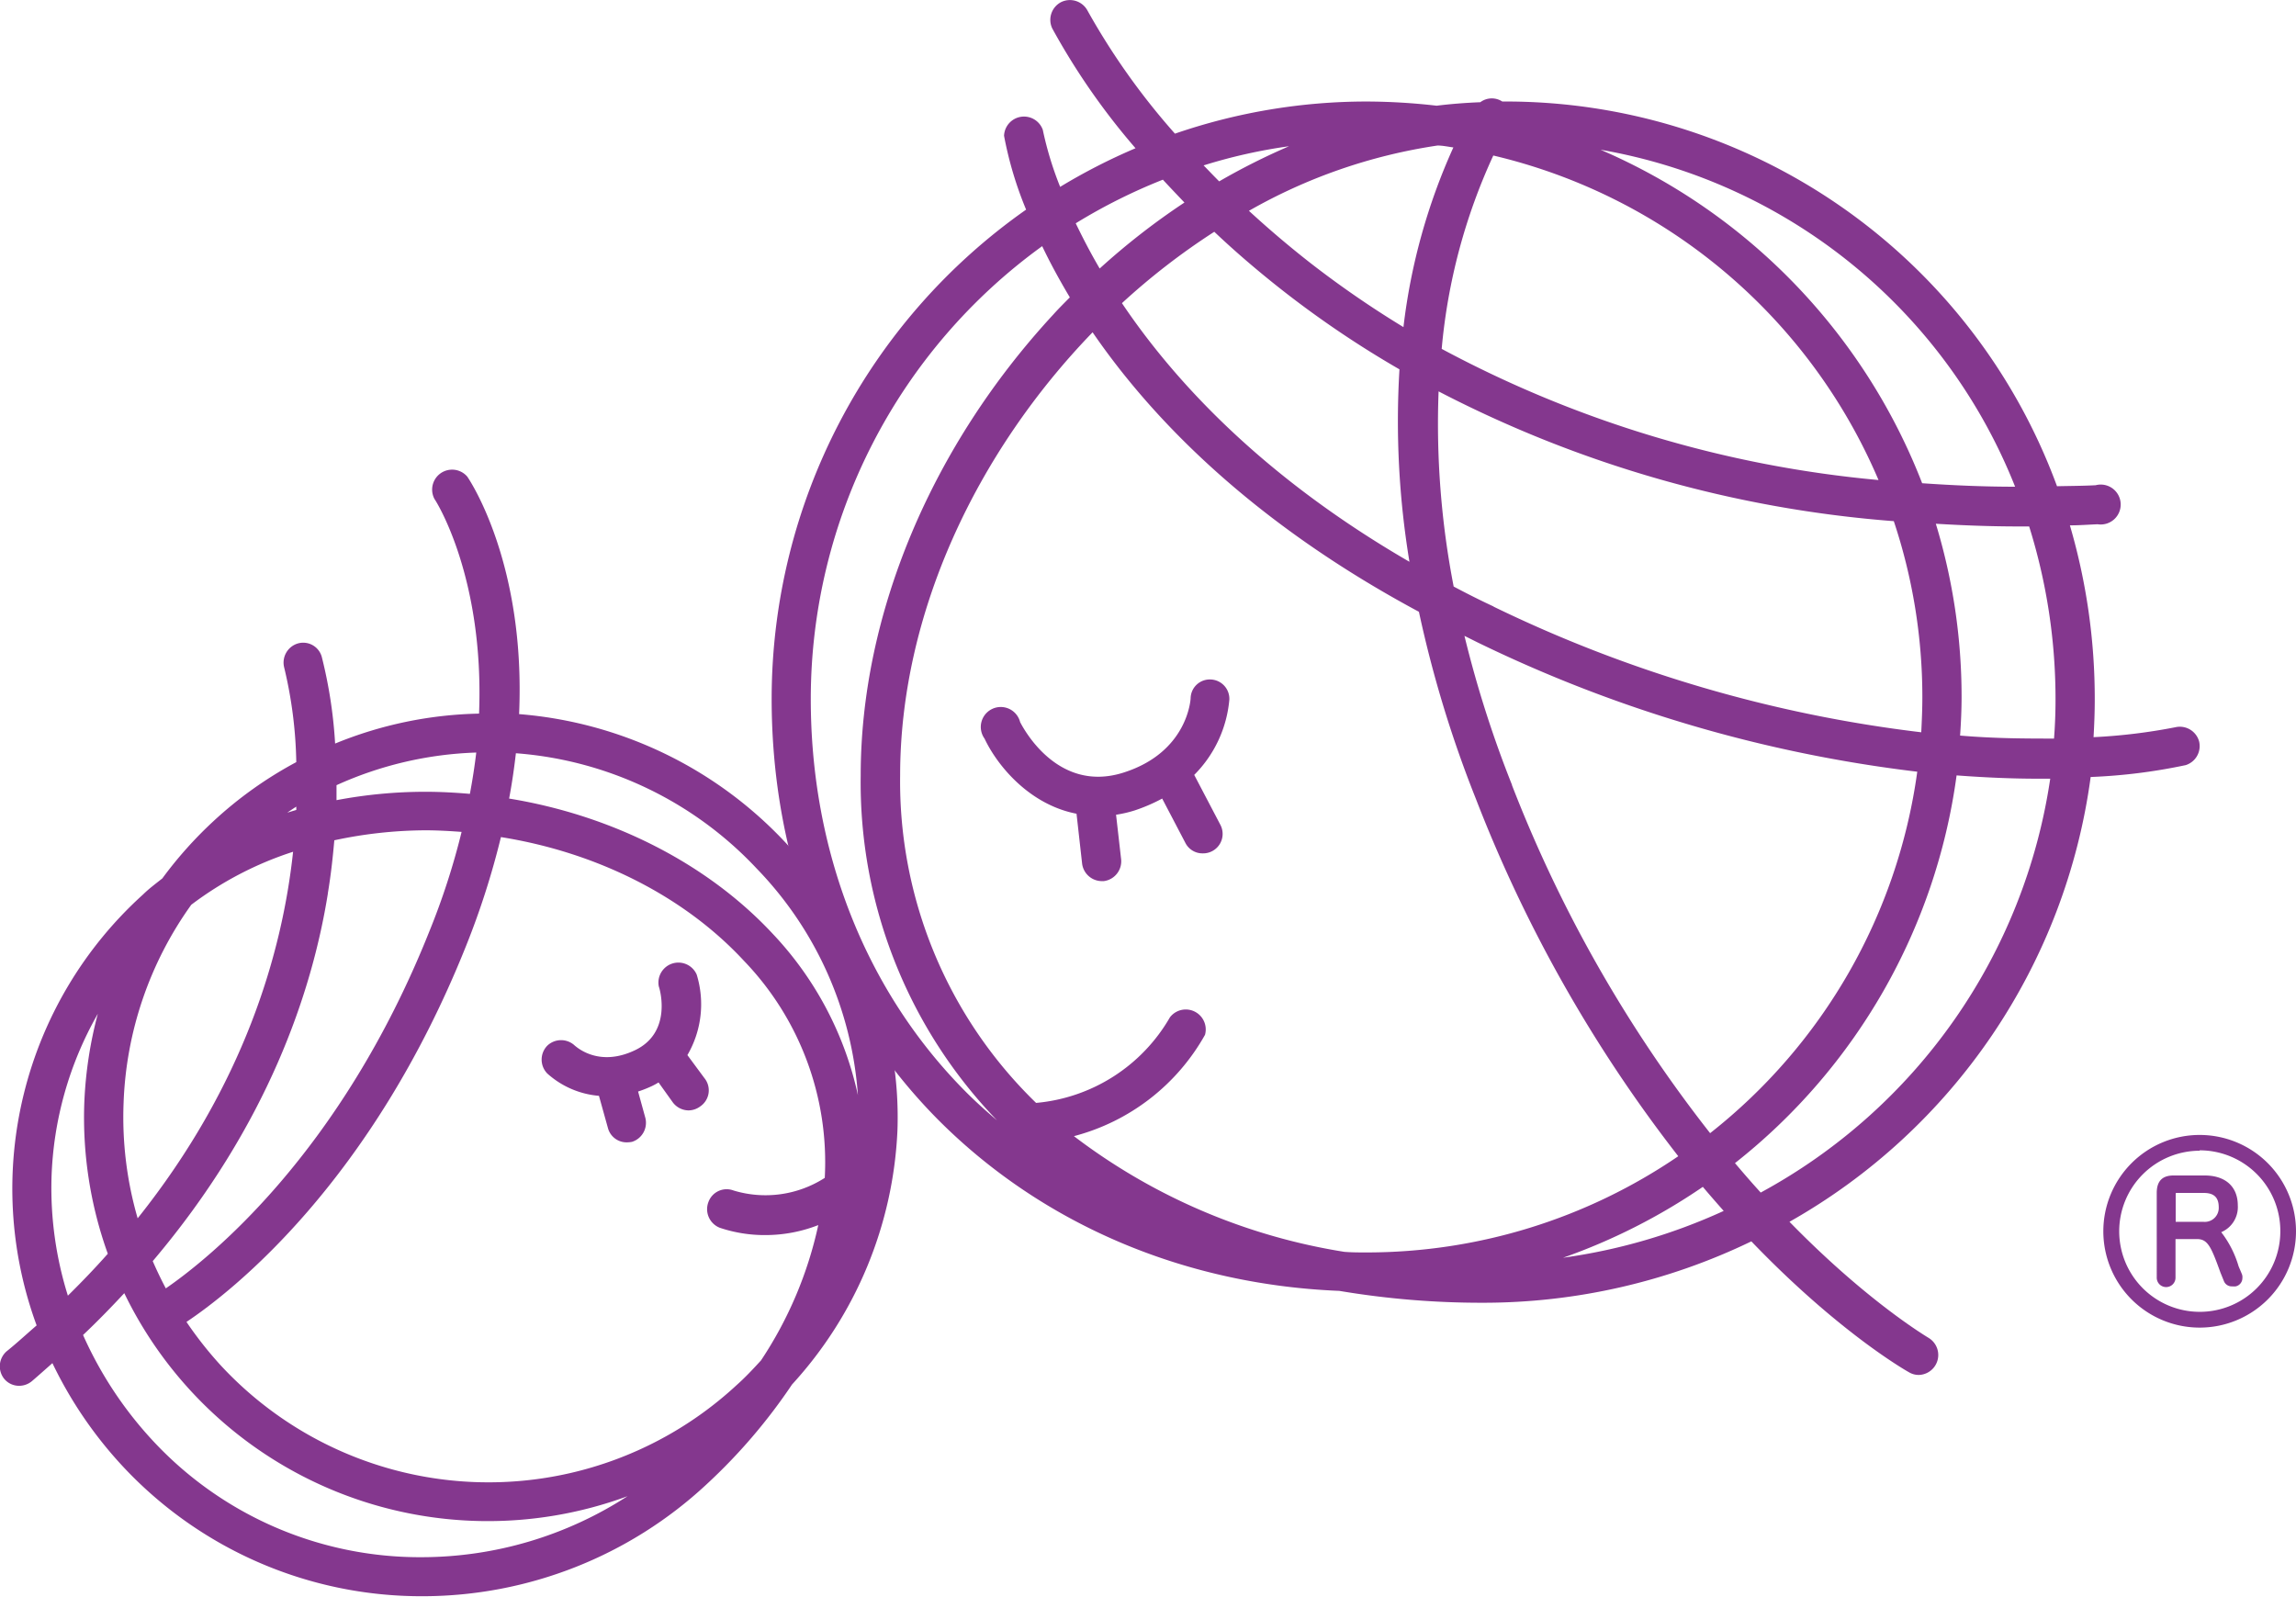
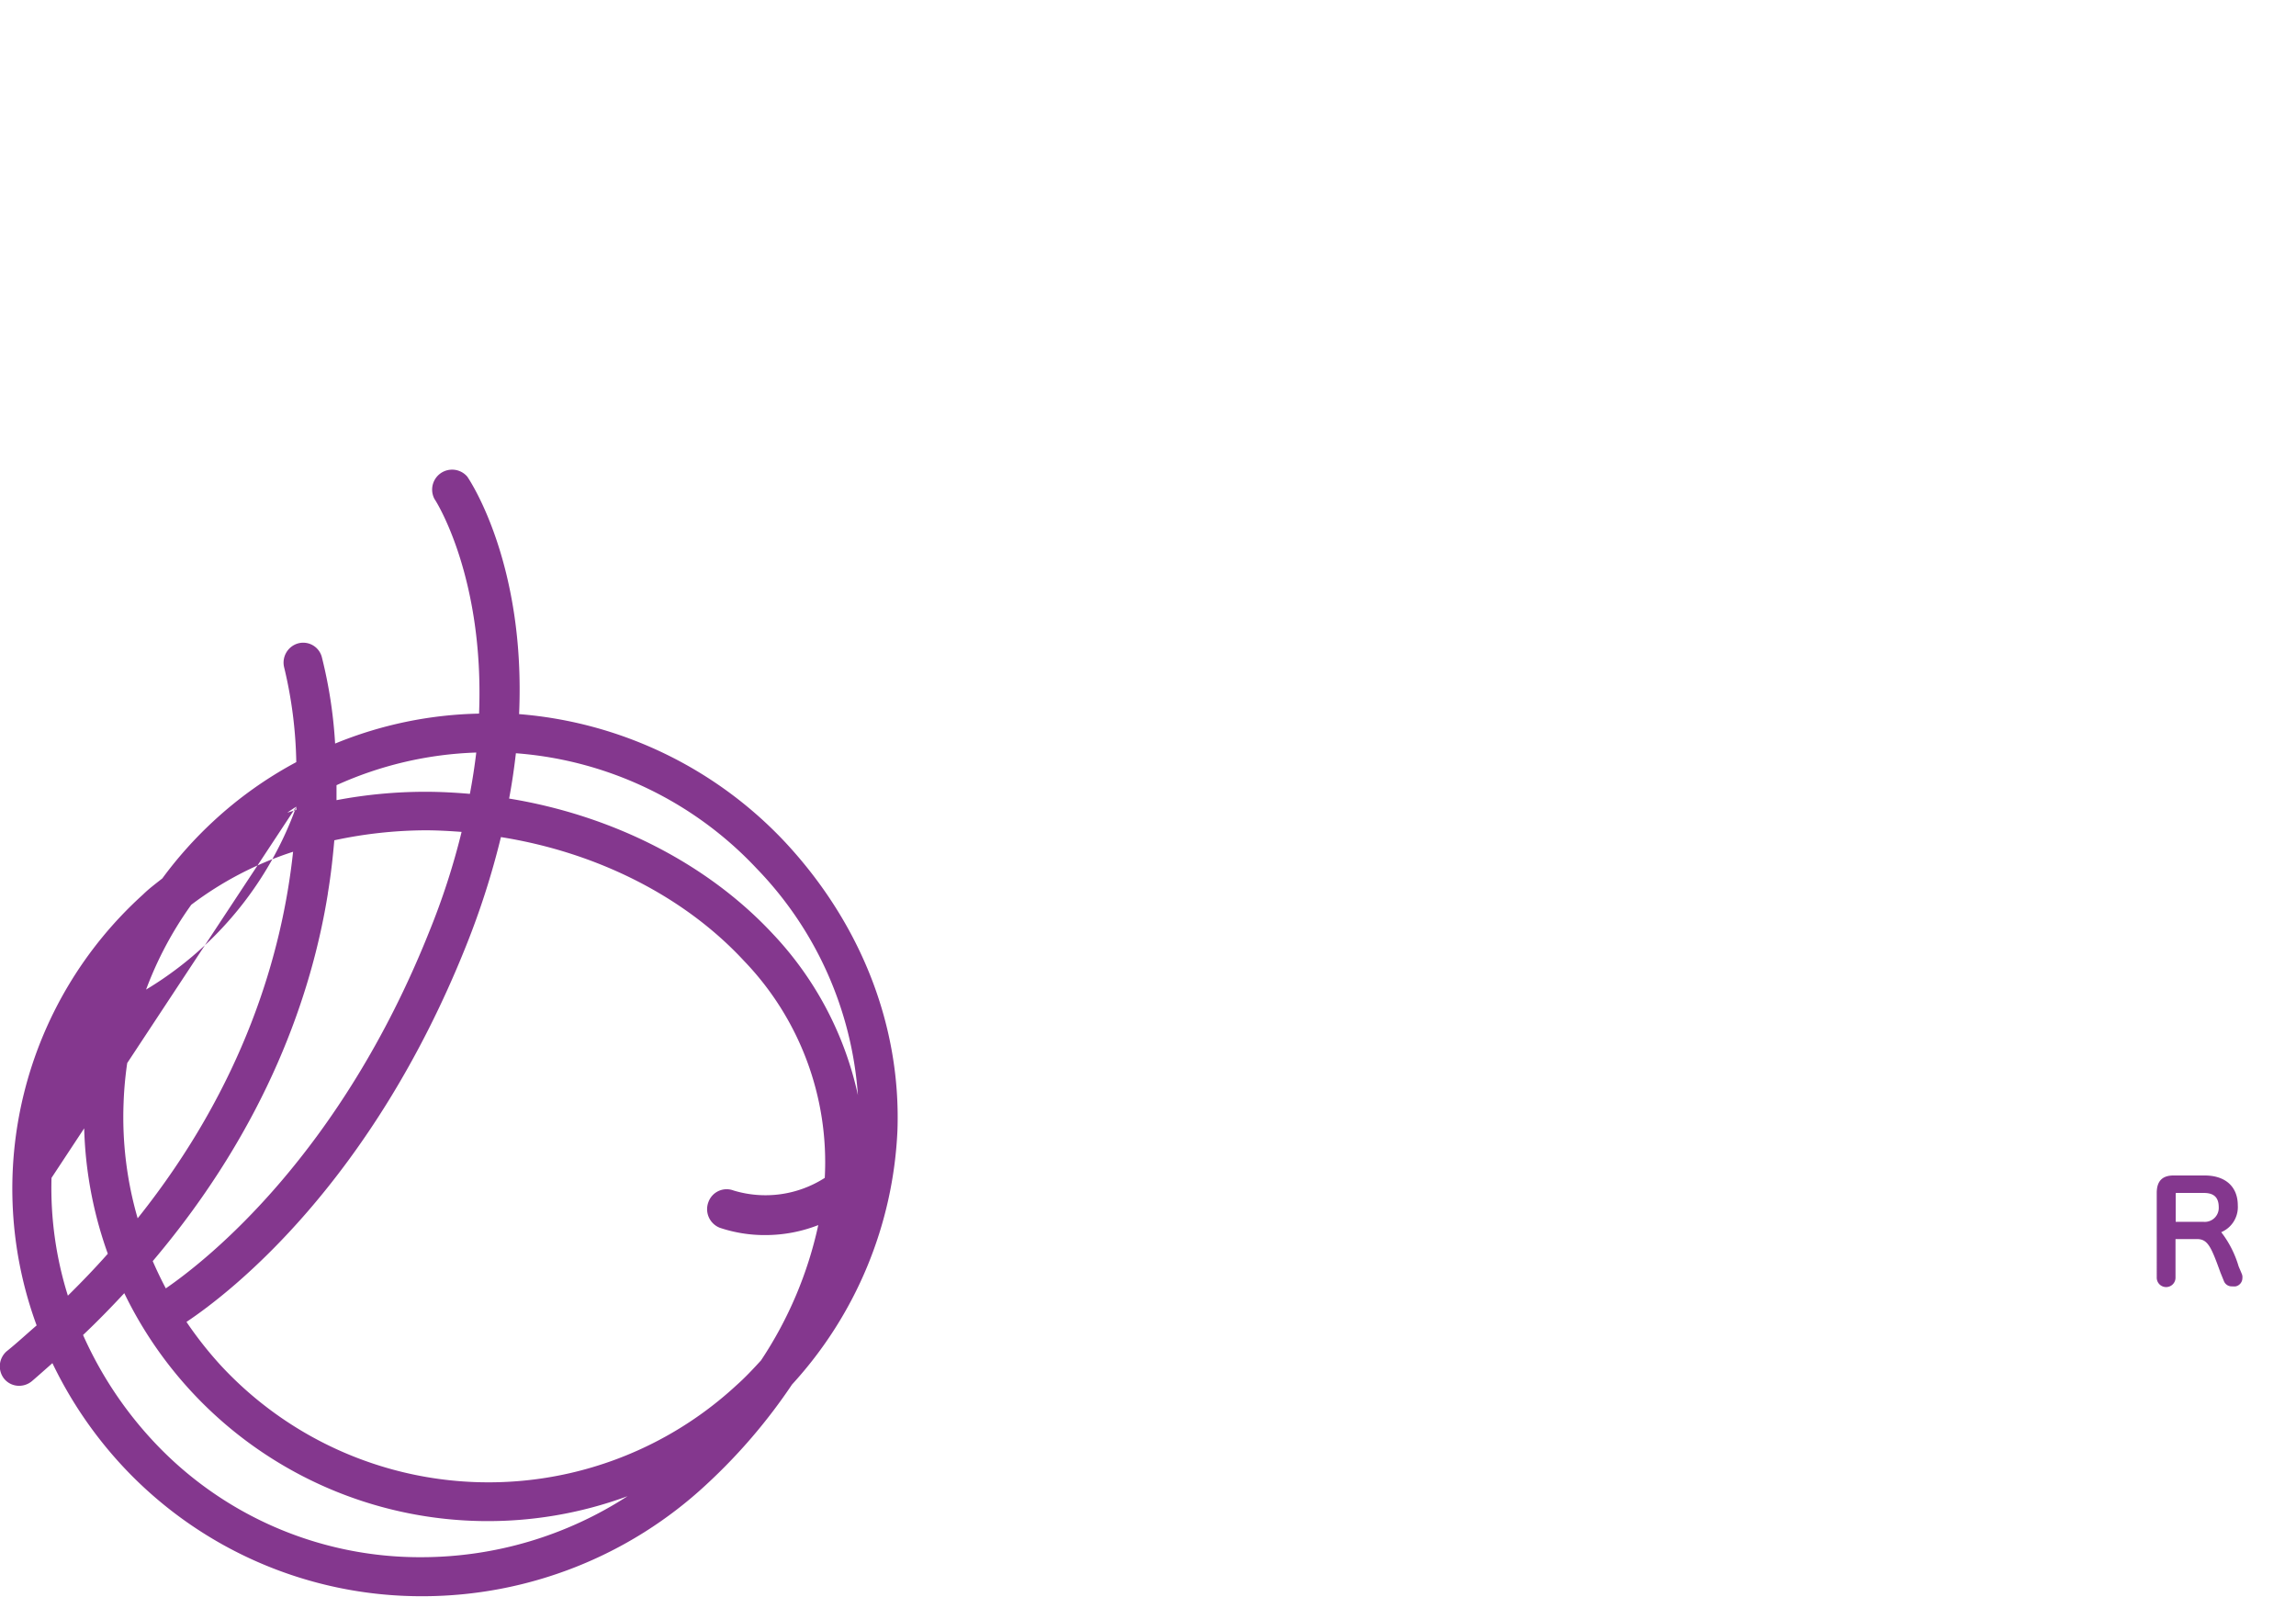
<svg xmlns="http://www.w3.org/2000/svg" viewBox="0 0 230 159.95">
  <defs>
    <style>.cls-1{fill:#84378e;}</style>
  </defs>
  <title>logo_purple</title>
  <g id="レイヤー_2" data-name="レイヤー 2">
    <g id="contents">
-       <path class="cls-1" d="M220.3,74.3a2,2,0,0,0-2.36-1.45,56.93,56.93,0,0,1-8.22,1c.07-1.23.12-2.48.12-3.73a61.69,61.69,0,0,0-2.49-17.49c.93,0,1.84-.07,2.78-.11a2,2,0,1,0-.2-3.91c-1.31.07-2.58.07-3.87.1a58.82,58.82,0,0,0-55.57-38.54,1.92,1.92,0,0,0-2.2.07c-1.48.06-2.93.17-4.38.35a62.56,62.56,0,0,0-7-.42,59,59,0,0,0-19.21,3.22,69.92,69.92,0,0,1-8.75-12.31A2,2,0,0,0,106.3.21a2,2,0,0,0-.89,2.64,69,69,0,0,0,8.34,12,59.42,59.42,0,0,0-7.55,3.87A34.12,34.12,0,0,1,104.46,13a2,2,0,0,0-3.88.6A37,37,0,0,0,102.79,21,59.89,59.89,0,0,0,77.3,69.78C77.24,86.26,83.19,101.31,94,112.2c10.44,10.46,24.64,16.49,40.16,17.12a85.83,85.83,0,0,0,14.37,1.19,61.76,61.76,0,0,0,26.91-6.15c8.59,8.95,15.26,12.82,15.82,13.13a1.87,1.87,0,0,0,1,.25,2,2,0,0,0,1-3.67c-.11-.08-6.1-3.57-14-11.67a60.42,60.42,0,0,0,30.17-44.56,56.31,56.31,0,0,0,9.52-1.19A2,2,0,0,0,220.3,74.3Zm-14.39-4.18c0,1.3-.05,2.58-.15,3.87-2.74,0-5.88,0-9.41-.3.09-1.29.15-2.6.15-3.9a59.44,59.44,0,0,0-2.58-17.32c2.7.16,5.44.27,8.28.27l1.07,0A57.84,57.84,0,0,1,205.91,70.12Zm-69,55.35c-.74,0-1.5,0-2.24-.06a60.3,60.3,0,0,1-27.09-11.59,21.22,21.22,0,0,0,13.13-10.15,2,2,0,0,0-3.51-1.76,17.24,17.24,0,0,1-13.41,8.58,44.85,44.85,0,0,1-13.62-32.8c0-16.3,7.72-32.45,19.28-44.4,6,8.75,16.06,19.08,32.69,28a117,117,0,0,0,5.71,18.75,141,141,0,0,0,20.27,35.79A55.38,55.38,0,0,1,136.89,125.47ZM121.64,23.22c2.11,2,4.44,4,7,6A100.23,100.23,0,0,0,140.19,37a86.48,86.48,0,0,0,1,19.28c-14.56-8.43-23.45-17.95-28.8-25.91A68.31,68.31,0,0,1,121.64,23.22ZM144,14.58c.53,0,1.06.12,1.59.19a60.62,60.62,0,0,0-5,18,99.36,99.36,0,0,1-9.37-6.46c-2.22-1.74-4.24-3.47-6.11-5.19A54.08,54.08,0,0,1,144,14.58Zm5.59,1a55.87,55.87,0,0,1,38.59,32.51,114.48,114.48,0,0,1-43.76-13.14A58.64,58.64,0,0,1,149.59,15.58Zm1.88,63.07a111.88,111.88,0,0,1-4.77-14.95l1.22.61a137.91,137.91,0,0,0,44.14,13,55.73,55.73,0,0,1-20.75,36.21A136,136,0,0,1,151.46,78.66Zm-1.85-17.89c-1.38-.64-2.7-1.31-4-2a85.33,85.33,0,0,1-1.51-19.55,118.55,118.55,0,0,0,45.6,13,55.69,55.69,0,0,1,2.86,17.61c0,1.19-.05,2.36-.11,3.54A134.48,134.48,0,0,1,149.61,60.77Zm52.26-12c-3.22,0-6.32-.14-9.33-.35A60,60,0,0,0,160.33,15,54.73,54.73,0,0,1,201.87,48.78ZM129.13,14.65a66.32,66.32,0,0,0-7,3.52c-.54-.54-1.06-1.09-1.56-1.6A53.12,53.12,0,0,1,129.13,14.65ZM116.49,18c.69.75,1.41,1.5,2.16,2.29a70.62,70.62,0,0,0-8.49,6.61c-.95-1.62-1.72-3.12-2.4-4.53A56.07,56.07,0,0,1,116.49,18ZM96.8,109.43C86.7,99.3,81.16,85.22,81.22,69.79A56,56,0,0,1,104.4,24.66c.76,1.6,1.69,3.32,2.77,5.13-.55.56-1.1,1.1-1.63,1.69-12.27,13.26-19.32,30.1-19.32,46.2a48.74,48.74,0,0,0,13.66,34.56C98.83,111.35,97.79,110.42,96.8,109.43ZM156.58,126a60.06,60.06,0,0,0,14-7.1c.7.83,1.41,1.64,2.09,2.41A57.51,57.51,0,0,1,156.58,126Zm19.78-6.55c-.84-.92-1.69-1.9-2.56-2.93A59.62,59.62,0,0,0,196,77.68c2.94.22,5.66.33,8.08.33l1.3,0A56.56,56.56,0,0,1,176.36,119.48Z" />
-       <path class="cls-1" d="M123.15,70.07a1.94,1.94,0,0,0-1.88-2,1.92,1.92,0,0,0-2,1.88c0,.06-.26,5.42-6.76,7.46-6.74,2.12-10.16-4.78-10.32-5.07A2,2,0,1,0,98.63,74c1.23,2.62,4.42,6.59,9.21,7.52l.56,5a2,2,0,0,0,1.94,1.75h.23a2,2,0,0,0,1.74-2.17l-.51-4.48a12.13,12.13,0,0,0,1.86-.43A17.25,17.25,0,0,0,116.42,80l2.35,4.49a1.92,1.92,0,0,0,1.73,1,1.95,1.95,0,0,0,1.75-2.86l-2.62-5A12.19,12.19,0,0,0,123.15,70.07Z" />
-       <path class="cls-1" d="M89.9,113.26c.37-10.43-3.61-20.68-11.24-28.88A41,41,0,0,0,52,71.54c.66-14.93-4.84-23.28-5.19-23.79A2,2,0,0,0,43.53,50c.09.1,5,7.75,4.46,21.49a40,40,0,0,0-14.42,3,46.52,46.52,0,0,0-1.34-8.7,1.93,1.93,0,0,0-2.42-1.32,2,2,0,0,0-1.34,2.41,43.54,43.54,0,0,1,1.21,9.47,39.84,39.84,0,0,0-8.27,5.89A40.52,40.52,0,0,0,16.26,88c-.65.52-1.31,1-1.93,1.61A39.72,39.72,0,0,0,3.67,132.78c-1,.86-1.93,1.73-3,2.59a2,2,0,0,0-.25,2.76,1.93,1.93,0,0,0,1.51.7,2,2,0,0,0,1.26-.46c.7-.6,1.37-1.2,2.06-1.81a41.61,41.61,0,0,0,7.06,10.35,40.88,40.88,0,0,0,30,13h0a41.77,41.77,0,0,0,28.47-11.21,56.23,56.23,0,0,0,8.56-10A40.31,40.31,0,0,0,89.9,113.26ZM73.79,138.76a36.57,36.57,0,0,1-51.7-2,38.17,38.17,0,0,1-3.41-4.33c4.6-3.07,18.54-14,28-37.65a80.24,80.24,0,0,0,3.5-10.92c9.6,1.53,18.35,5.92,24.35,12.4A29.08,29.08,0,0,1,82.62,118a11,11,0,0,1-9.15,1.26,1.94,1.94,0,0,0-2.5,1.15A2,2,0,0,0,72.11,123a14.13,14.13,0,0,0,4.64.73,14.55,14.55,0,0,0,5.22-1,39.58,39.58,0,0,1-5.74,13.56C75.45,137.14,74.65,138,73.79,138.76ZM12.38,110.5a36.24,36.24,0,0,1,6.78-19.86,34.41,34.41,0,0,1,10.2-5.31c-1.09,10.15-4.91,23.36-15.57,36.72A36.37,36.37,0,0,1,12.38,110.5Zm20.46-21c.31-1.85.5-3.62.65-5.32a44.28,44.28,0,0,1,9.1-1c1.23,0,2.44.07,3.65.16A71.8,71.8,0,0,1,43,93.33c-8.9,22.31-22.16,32.83-26.39,35.74-.47-.89-.9-1.79-1.31-2.73C26.82,112.74,31.27,99.34,32.84,89.54ZM75.79,87a36.28,36.28,0,0,1,10.15,22.71,34,34,0,0,0-8.54-16.17c-6.52-7-16-11.84-26.4-13.54.3-1.58.51-3.08.68-4.54A36.83,36.83,0,0,1,75.79,87ZM47.07,79.53c-1.49-.13-3-.21-4.48-.21a47.85,47.85,0,0,0-8.88.84c0-.51,0-1,0-1.5a36.72,36.72,0,0,1,14-3.27C47.55,76.72,47.34,78.11,47.07,79.53ZM29.68,80.81c0,.1,0,.22,0,.33l-.9.27C29.08,81.2,29.38,81,29.68,80.81ZM5.16,118A35.34,35.34,0,0,1,9.8,101.56a40.92,40.92,0,0,0-1.35,8.79,40.31,40.31,0,0,0,2.35,15.25c-1.24,1.4-2.57,2.79-4,4.2A36.07,36.07,0,0,1,5.16,118ZM42.3,156a36.49,36.49,0,0,1-27.09-11.78,38.52,38.52,0,0,1-6.89-10.48c1.46-1.38,2.84-2.8,4.13-4.19a40.46,40.46,0,0,0,50.41,20.34A38,38,0,0,1,42.31,156Z" />
-       <path class="cls-1" d="M70.56,108l-1.7-2.3a10.11,10.11,0,0,0,.93-8.07A2,2,0,0,0,66,98.84c.08.18,1.39,4.59-2.41,6.38-3.56,1.69-5.74-.26-6-.46a2,2,0,0,0-2.77,0,2,2,0,0,0,0,2.78A8.82,8.82,0,0,0,60,109.78l.9,3.23a1.93,1.93,0,0,0,1.88,1.43,2.82,2.82,0,0,0,.53-.05A2,2,0,0,0,64.65,112l-.73-2.65a11.82,11.82,0,0,0,1.39-.55,6.83,6.83,0,0,0,.66-.36l1.43,2a2,2,0,0,0,1.59.8,2,2,0,0,0,1.17-.41A1.94,1.94,0,0,0,70.56,108Z" />
+       <path class="cls-1" d="M89.9,113.26c.37-10.43-3.61-20.68-11.24-28.88A41,41,0,0,0,52,71.54c.66-14.93-4.84-23.28-5.19-23.79A2,2,0,0,0,43.53,50c.09.1,5,7.75,4.46,21.49a40,40,0,0,0-14.42,3,46.52,46.52,0,0,0-1.34-8.7,1.93,1.93,0,0,0-2.42-1.32,2,2,0,0,0-1.34,2.41,43.54,43.54,0,0,1,1.21,9.47,39.84,39.84,0,0,0-8.27,5.89A40.52,40.52,0,0,0,16.26,88c-.65.52-1.31,1-1.93,1.61A39.72,39.72,0,0,0,3.67,132.78c-1,.86-1.93,1.73-3,2.59a2,2,0,0,0-.25,2.76,1.93,1.93,0,0,0,1.51.7,2,2,0,0,0,1.26-.46c.7-.6,1.37-1.2,2.06-1.81a41.61,41.61,0,0,0,7.06,10.35,40.88,40.88,0,0,0,30,13h0a41.77,41.77,0,0,0,28.47-11.21,56.23,56.23,0,0,0,8.56-10A40.31,40.31,0,0,0,89.9,113.26ZM73.79,138.76a36.57,36.57,0,0,1-51.7-2,38.17,38.17,0,0,1-3.41-4.33c4.6-3.07,18.54-14,28-37.65a80.24,80.24,0,0,0,3.5-10.92c9.6,1.53,18.35,5.92,24.35,12.4A29.08,29.08,0,0,1,82.62,118a11,11,0,0,1-9.15,1.26,1.94,1.94,0,0,0-2.5,1.15A2,2,0,0,0,72.11,123a14.13,14.13,0,0,0,4.64.73,14.55,14.55,0,0,0,5.22-1,39.58,39.58,0,0,1-5.74,13.56C75.45,137.14,74.65,138,73.79,138.76ZM12.38,110.5a36.24,36.24,0,0,1,6.78-19.86,34.41,34.41,0,0,1,10.2-5.31c-1.09,10.15-4.91,23.36-15.57,36.72A36.37,36.37,0,0,1,12.38,110.5Zm20.46-21c.31-1.85.5-3.62.65-5.32a44.28,44.28,0,0,1,9.1-1c1.23,0,2.44.07,3.65.16A71.8,71.8,0,0,1,43,93.33c-8.9,22.31-22.16,32.83-26.39,35.74-.47-.89-.9-1.79-1.31-2.73C26.82,112.74,31.27,99.34,32.84,89.54ZM75.79,87a36.28,36.28,0,0,1,10.15,22.71,34,34,0,0,0-8.54-16.17c-6.52-7-16-11.84-26.4-13.54.3-1.58.51-3.08.68-4.54A36.83,36.83,0,0,1,75.79,87ZM47.07,79.53c-1.49-.13-3-.21-4.48-.21a47.85,47.85,0,0,0-8.88.84c0-.51,0-1,0-1.5a36.72,36.72,0,0,1,14-3.27C47.55,76.72,47.34,78.11,47.07,79.53ZM29.68,80.81c0,.1,0,.22,0,.33l-.9.27C29.08,81.2,29.38,81,29.68,80.81ZA35.34,35.34,0,0,1,9.8,101.56a40.92,40.92,0,0,0-1.35,8.79,40.31,40.31,0,0,0,2.35,15.25c-1.24,1.4-2.57,2.79-4,4.2A36.07,36.07,0,0,1,5.16,118ZM42.3,156a36.49,36.49,0,0,1-27.09-11.78,38.52,38.52,0,0,1-6.89-10.48c1.46-1.38,2.84-2.8,4.13-4.19a40.46,40.46,0,0,0,50.41,20.34A38,38,0,0,1,42.31,156Z" />
      <path class="cls-1" d="M224.58,127.64l-.33-.78a10.34,10.34,0,0,0-1.74-3.42,2.73,2.73,0,0,0,1.66-2.68c0-1.88-1.24-3-3.32-3h-3.12c-1.13,0-1.68.57-1.68,1.75V128a.94.94,0,0,0,1.88,0v-3.87h2.14c1.09,0,1.42.75,2.36,3.35l.34.84a.84.84,0,0,0,.82.55,2.34,2.34,0,0,0,.36,0,.85.85,0,0,0,.68-.83A.83.83,0,0,0,224.58,127.64Zm-3.88-5.24h-2.75v-2.75c0-.14,0-.14.12-.14h2.71c1,0,1.48.46,1.48,1.42A1.4,1.4,0,0,1,220.7,122.4Z" />
-       <path class="cls-1" d="M220.35,133a9.65,9.65,0,1,1,9.65-9.64A9.65,9.65,0,0,1,220.35,133Zm0-17.72a8.07,8.07,0,1,0,8.08,8.08A8.08,8.08,0,0,0,220.35,115.24Z" />
    </g>
  </g>
</svg>